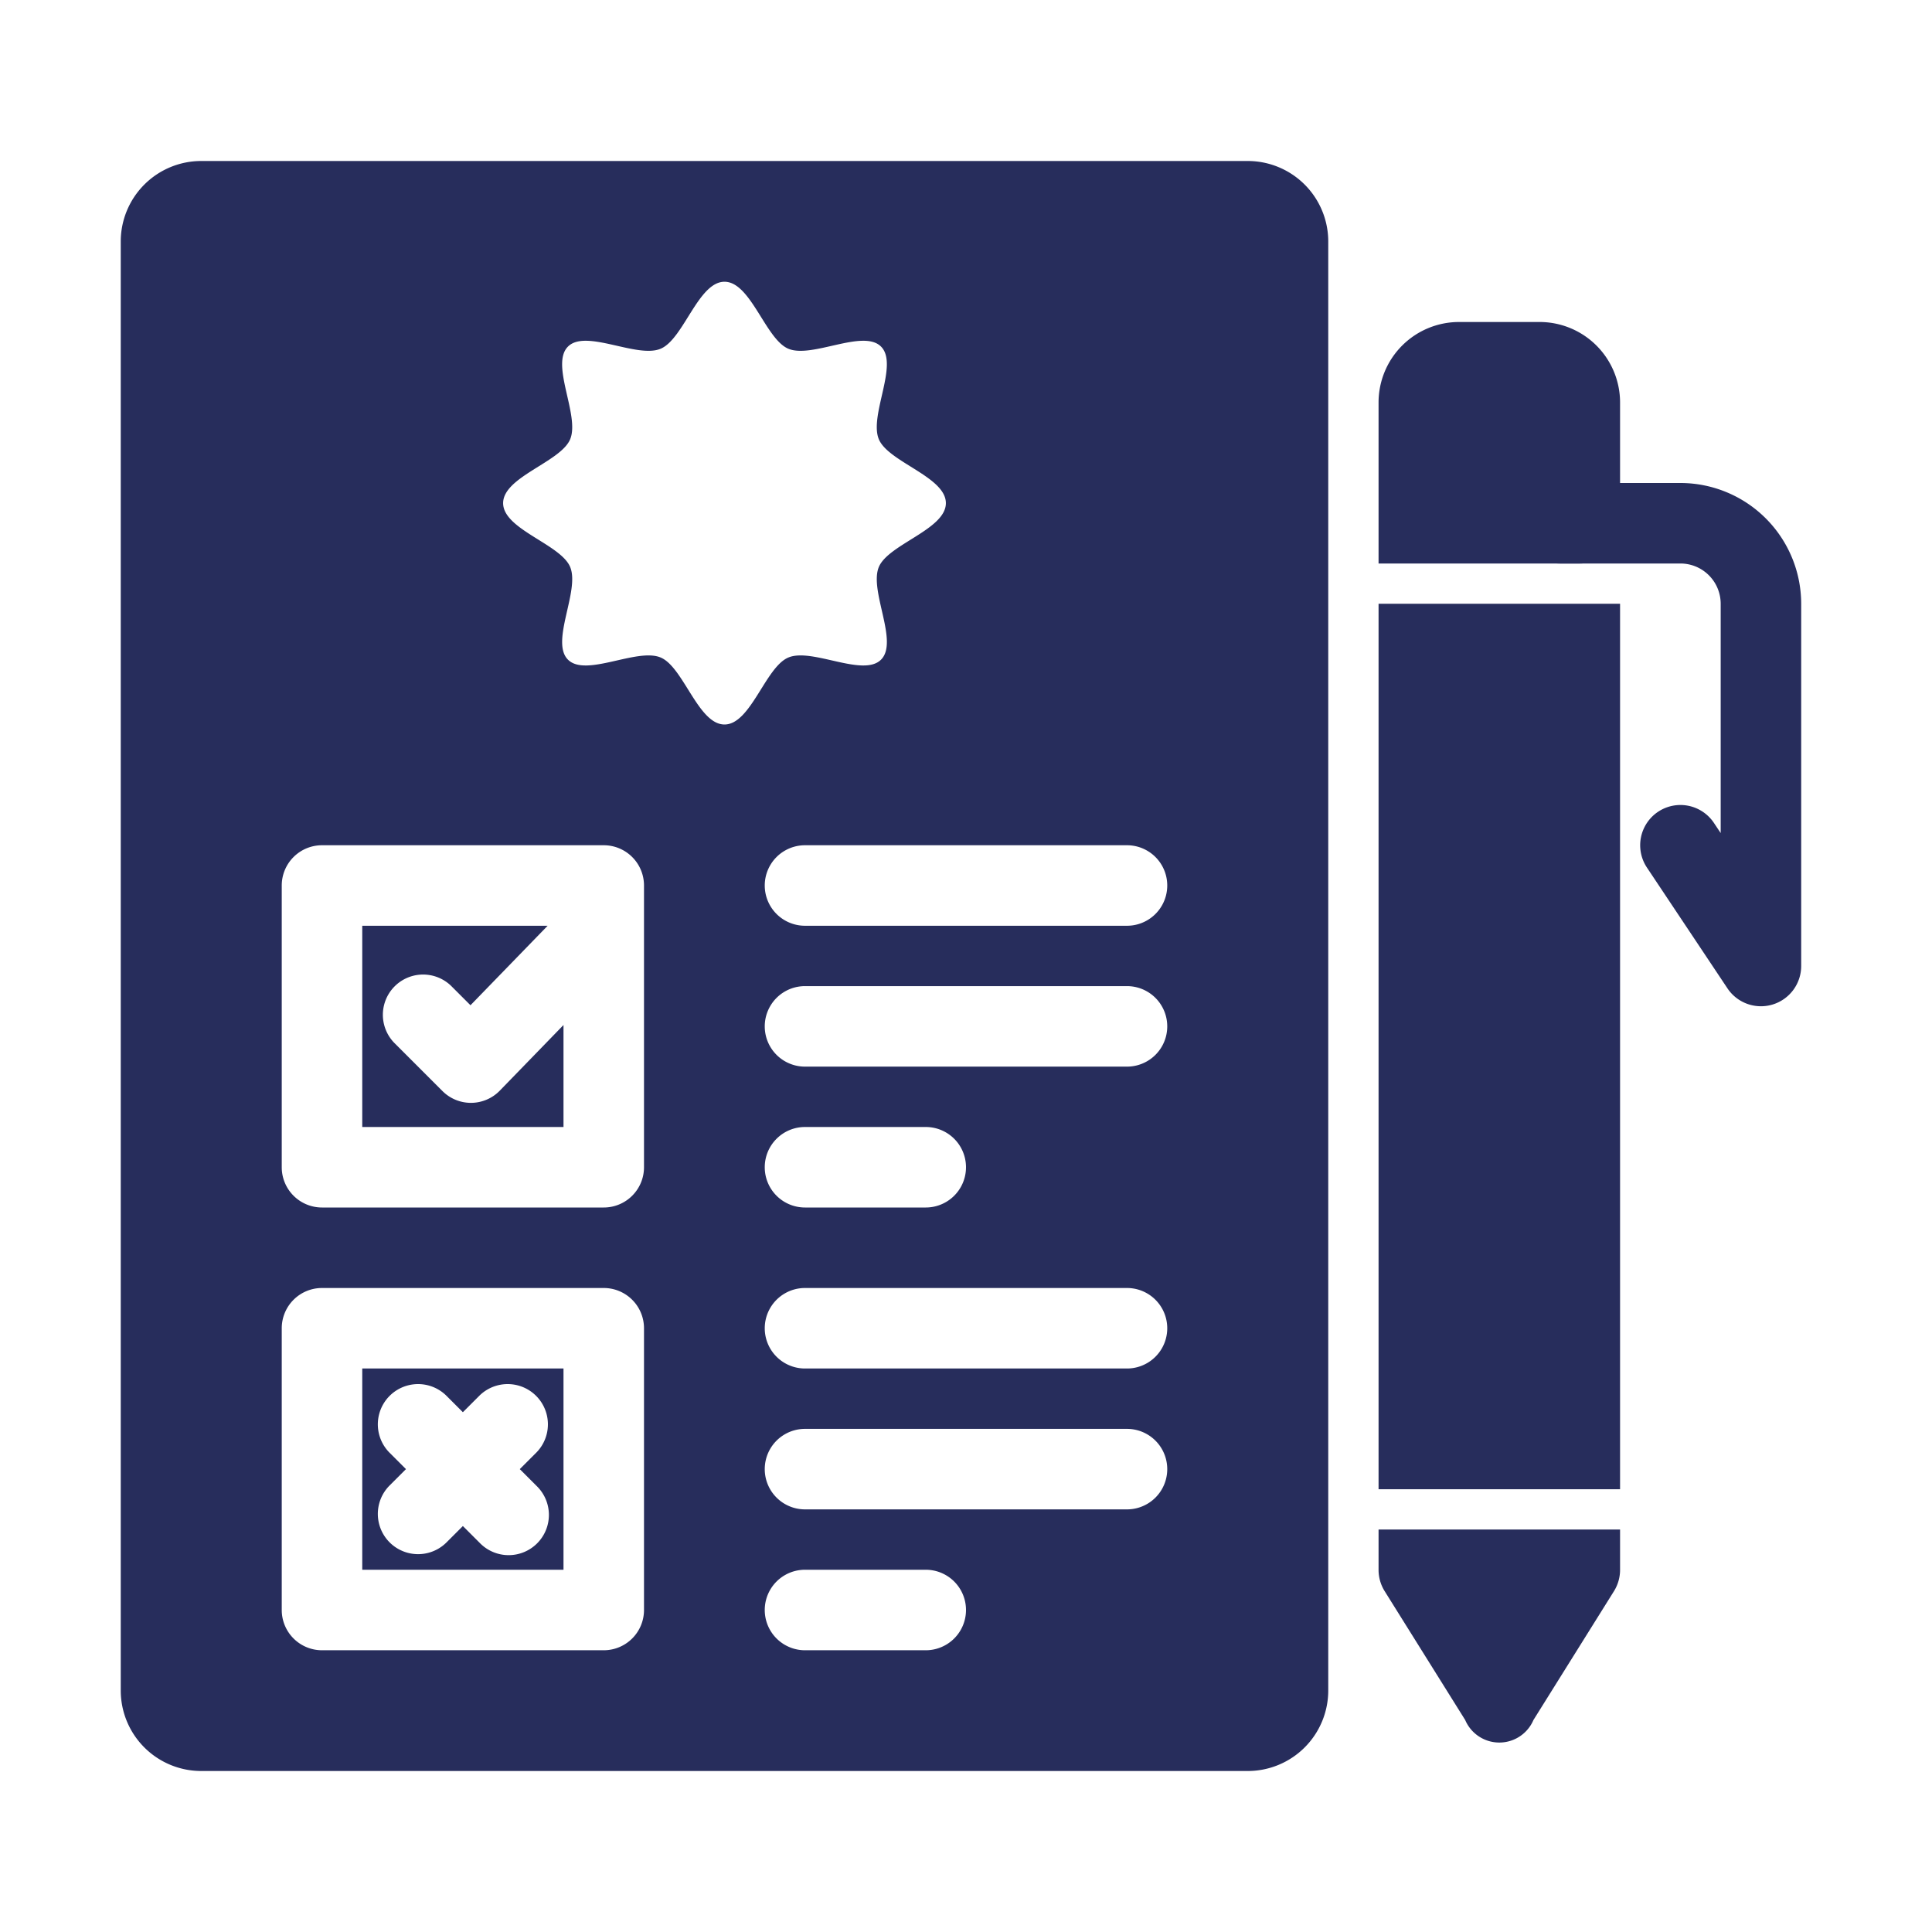
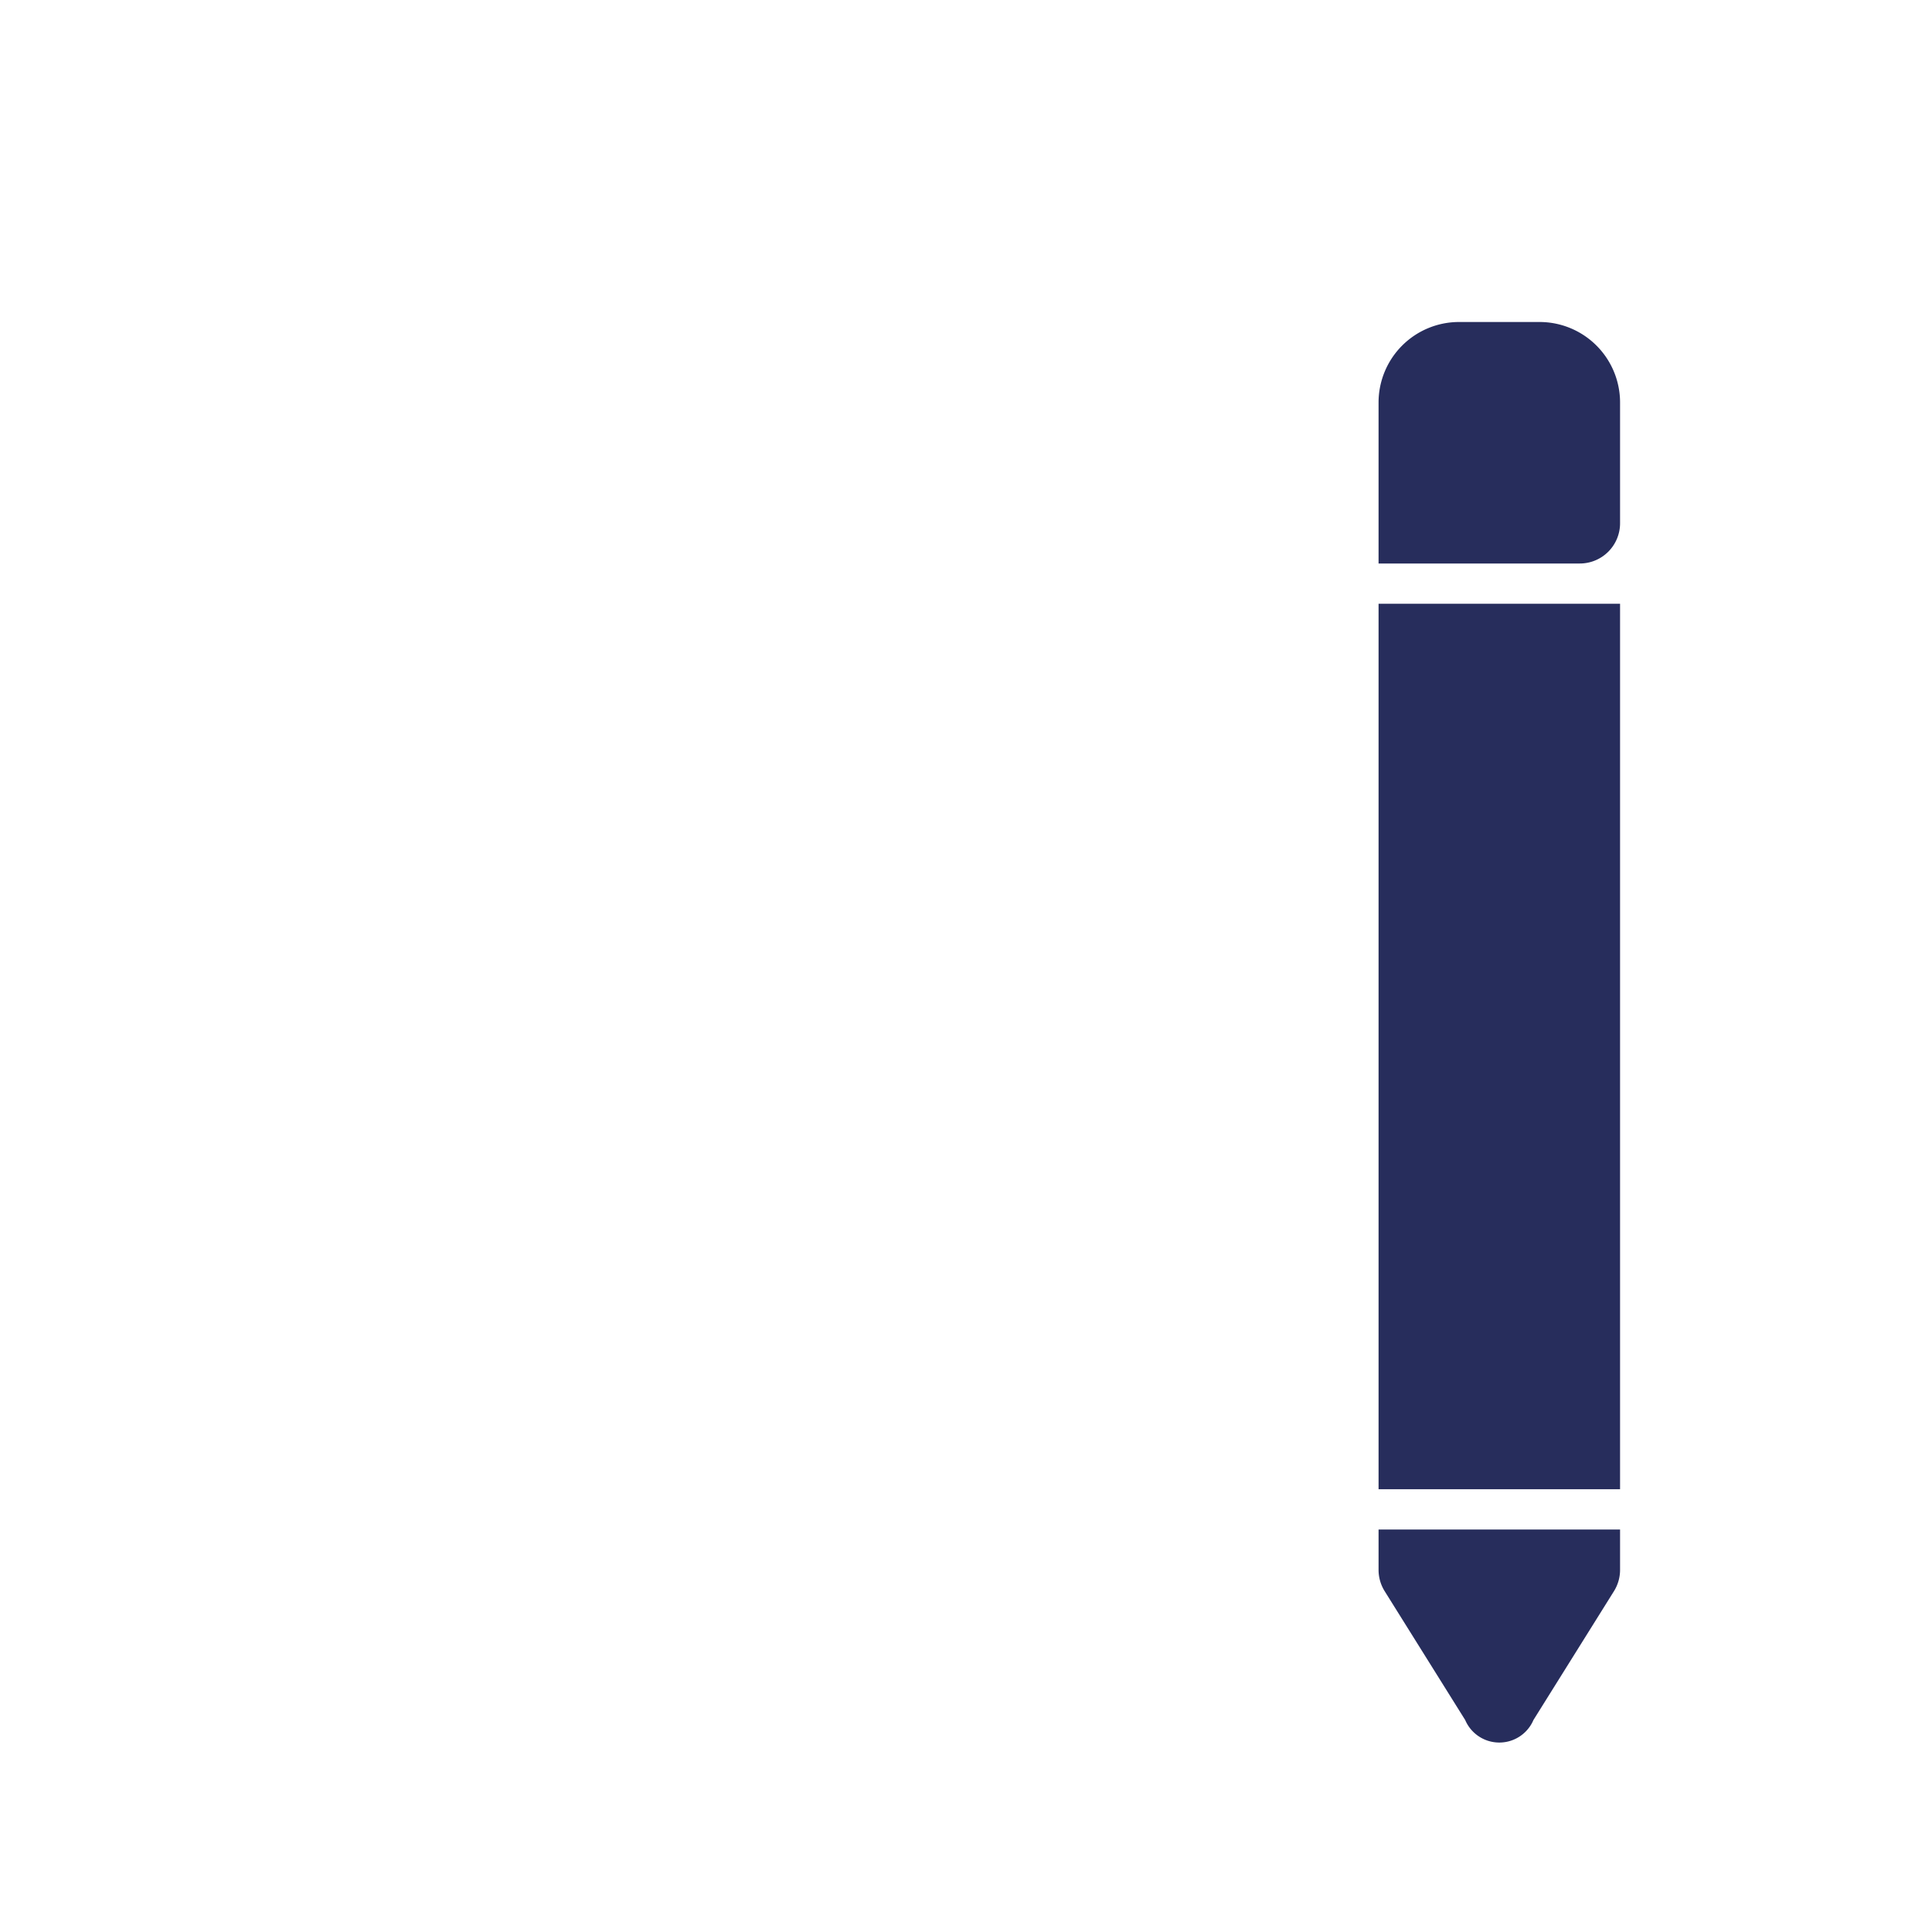
<svg xmlns="http://www.w3.org/2000/svg" version="1.1" width="512" height="512" x="0" y="0" viewBox="0 0 48 48" style="enable-background:new 0 0 512 512" xml:space="preserve" class="">
  <g>
-     <path d="M12.418 27.096a1 1 0 0 1-.71.304H11.7a1 1 0 0 1-.707-.293l-1.2-1.2a1 1 0 0 1 1.414-1.414l.482.482L13.606 23H9v5h5v-2.534ZM9 39h5v-5H9Zm.668-2.918a1 1 0 0 1 1.414-1.414l.418.418.418-.418a1 1 0 0 1 1.414 1.414l-.418.418.418.418a1 1 0 1 1-1.414 1.414l-.418-.418-.418.418a1 1 0 0 1-1.414-1.414l.418-.418Z" fill="#272d5c" opacity="1" data-original="#000000" class="" />
-     <path d="M31 4H5a2 2 0 0 0-2 2v36a2 2 0 0 0 2 2h26a2 2 0 0 0 2-2V6a2 2 0 0 0-2-2ZM16 40a1 1 0 0 1-1 1H8a1 1 0 0 1-1-1v-7a1 1 0 0 1 1-1h7a1 1 0 0 1 1 1Zm0-11a1 1 0 0 1-1 1H8a1 1 0 0 1-1-1v-7a1 1 0 0 1 1-1h7a1 1 0 0 1 1 1Zm2-11c-.654 0-1.02-1.43-1.588-1.665-.59-.245-1.857.498-2.301.054s.299-1.711.055-2.301c-.236-.569-1.666-.934-1.666-1.588s1.43-1.02 1.666-1.588c.244-.59-.5-1.857-.055-2.301.444-.444 1.711.299 2.3.054C16.982 8.43 17.347 7 18 7s1.02 1.43 1.588 1.665c.59.245 1.857-.498 2.301-.054s-.299 1.711-.055 2.301c.236.569 1.666.934 1.666 1.588s-1.43 1.02-1.666 1.588c-.244.59.5 1.857.055 2.301-.444.444-1.711-.299-2.3-.054C19.018 16.57 18.653 18 18 18Zm5 23h-3a1 1 0 0 1 0-2h3a1 1 0 0 1 0 2Zm5-3.5h-8a1 1 0 0 1 0-2h8a1 1 0 0 1 0 2Zm0-3.5h-8a1 1 0 0 1 0-2h8a1 1 0 0 1 0 2Zm-9-5a1 1 0 0 1 1-1h3a1 1 0 0 1 0 2h-3a1 1 0 0 1-1-1Zm9-2.5h-8a1 1 0 0 1 0-2h8a1 1 0 0 1 0 2Zm0-3.5h-8a1 1 0 0 1 0-2h8a1 1 0 0 1 0 2ZM43.75 25a.986.986 0 0 0 .29-.043 1 1 0 0 0 .71-.957v-9a3.003 3.003 0 0 0-3-3h-3a1 1 0 0 0 0 2h3a1.001 1.001 0 0 1 1 1v5.697l-.168-.252a1 1 0 1 0-1.664 1.11l2 3a1 1 0 0 0 .832.445Z" fill="#272d5c" opacity="1" data-original="#000000" class="" />
    <path d="M34.25 15h6v22h-6zM40.25 38h-6v1.003a1 1 0 0 0 .152.53l2 3.2a.922.922 0 0 0 1.696 0l2-3.2a1 1 0 0 0 .152-.53ZM36.25 8h2a2 2 0 0 1 2 2v3a1 1 0 0 1-1 1h-5v-4a2 2 0 0 1 2-2Z" fill="#272d5c" opacity="1" data-original="#000000" class="" />
  </g>
</svg>